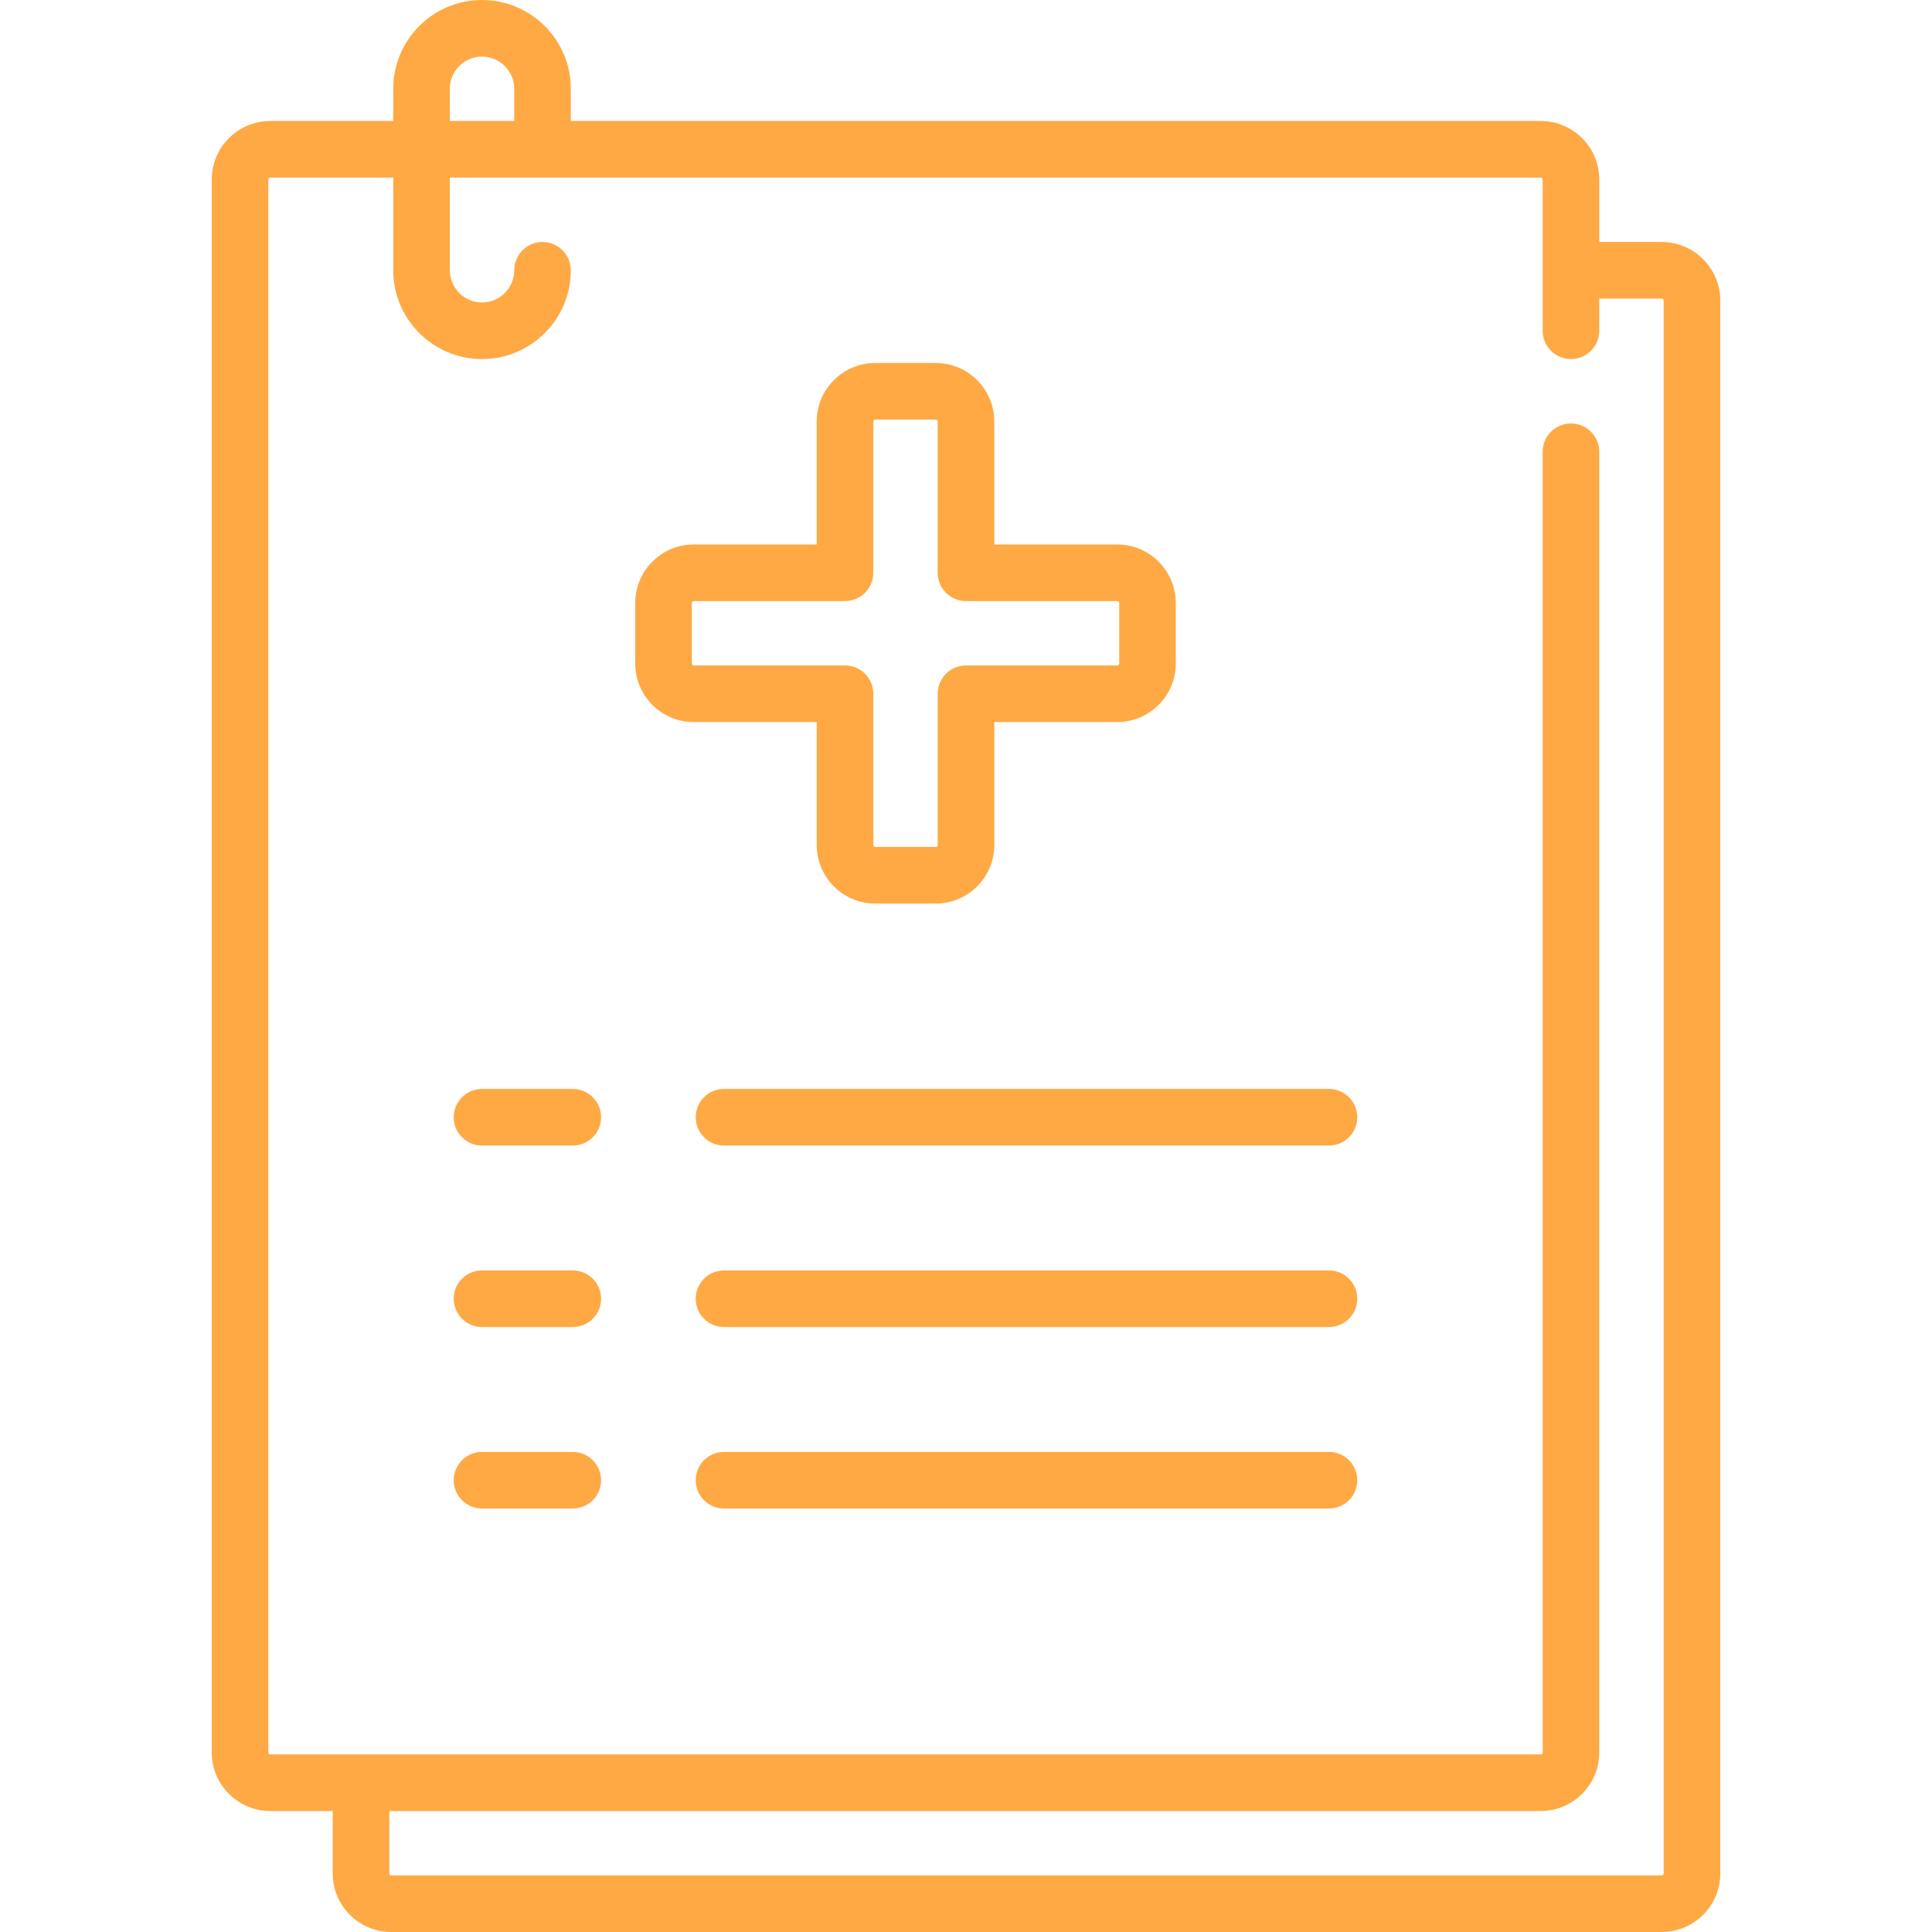
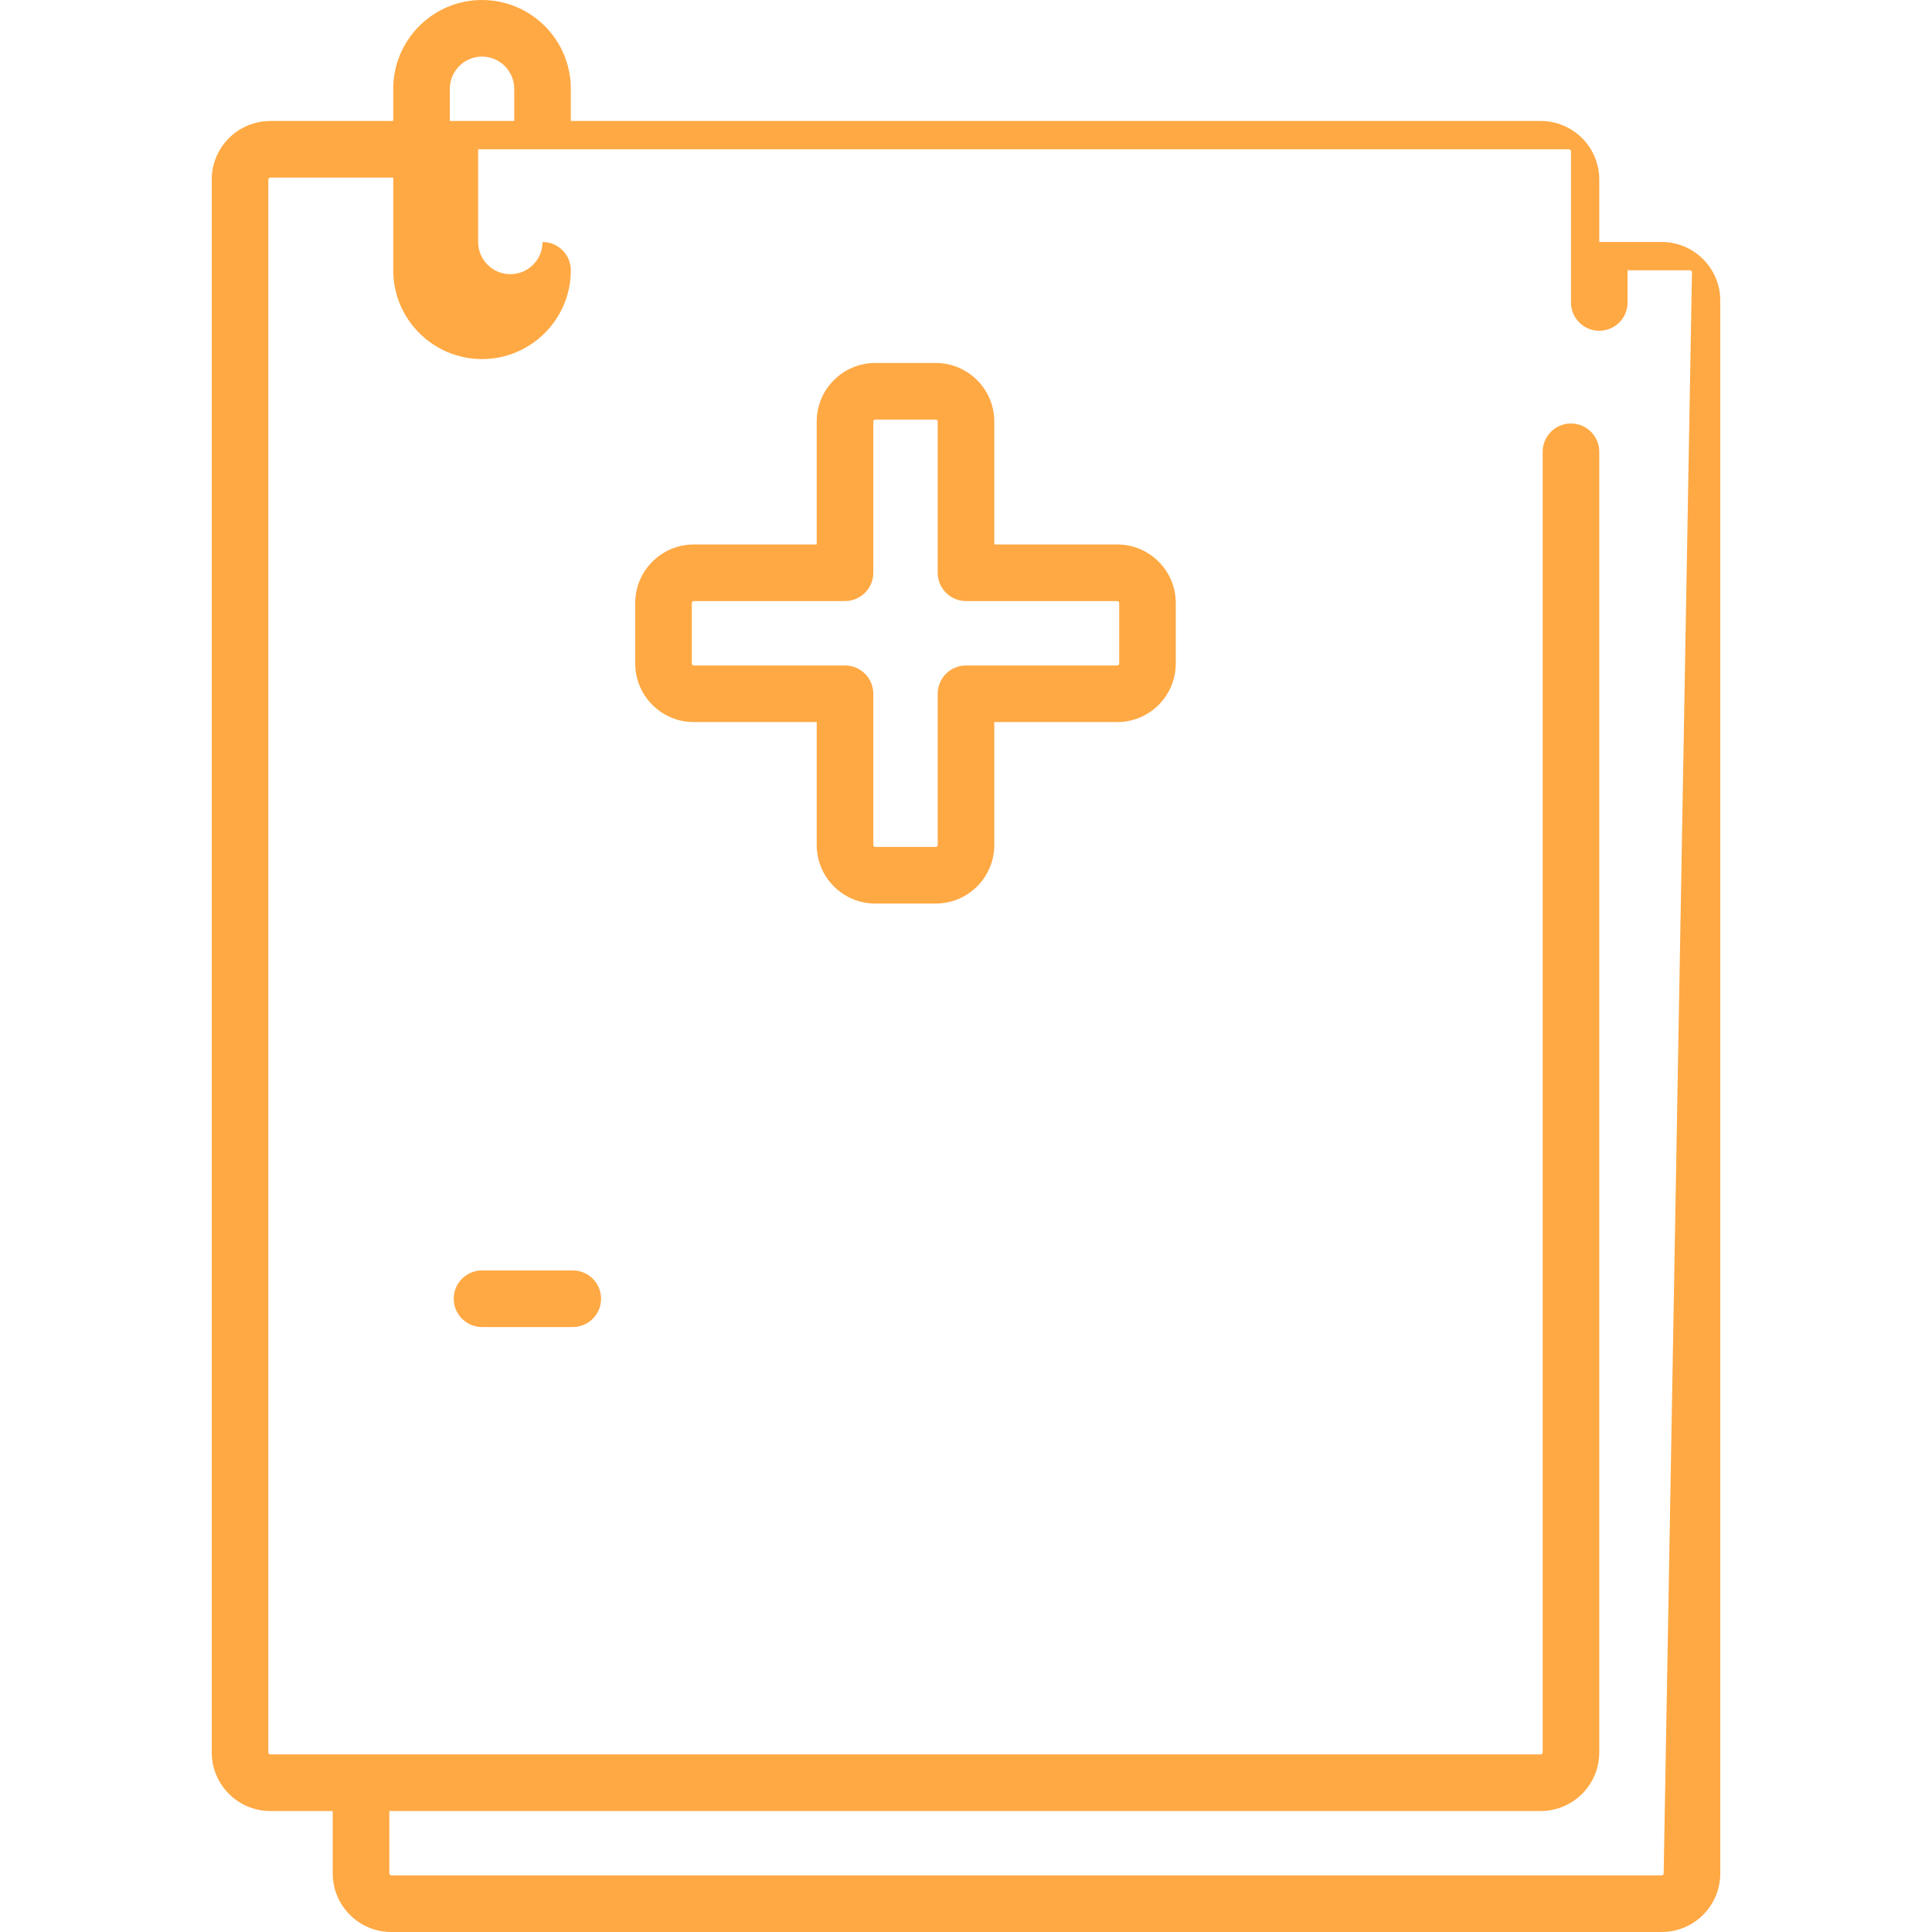
<svg xmlns="http://www.w3.org/2000/svg" version="1.1" width="512" height="512" x="0" y="0" viewBox="0 0 512 512" style="enable-background:new 0 0 512 512" xml:space="preserve" class="">
  <g>
-     <path d="m440.371 64.129h-16.548v-16.548c0-8.556-6.96-15.516-15.516-15.516h-257.033v-8.533c0-12.975-10.557-23.532-23.533-23.532s-23.532 10.557-23.532 23.532v8.533h-32.58c-8.556 0-15.516 6.96-15.516 15.516v416.839c0 8.556 6.96 15.516 15.516 15.516h16.548v16.548c0 8.556 6.96 15.516 15.516 15.516h336.678c8.556 0 15.516-6.96 15.516-15.516v-416.838c0-8.556-6.96-15.517-15.516-15.517zm-321.162-40.597c0-4.705 3.828-8.532 8.533-8.532s8.532 3.827 8.532 8.532v8.533h-17.065zm321.678 472.952c0 .285-.231.516-.516.516h-336.678c-.285 0-.516-.231-.516-.516v-16.548h305.129c8.556 0 15.516-6.96 15.516-15.516v-344.697c0-4.143-3.358-7.5-7.5-7.5s-7.5 3.357-7.5 7.5v344.697c0 .285-.231.516-.516.516h-336.677c-.285 0-.516-.231-.516-.516v-416.839c0-.285.231-.516.516-.516h32.581v24.565c0 12.975 10.557 23.531 23.533 23.531s23.532-10.556 23.532-23.531c0-4.143-3.358-7.5-7.5-7.5s-7.5 3.357-7.5 7.5c0 4.704-3.828 8.531-8.533 8.531s-8.532-3.827-8.532-8.531v-24.566h289.097c.285 0 .516.231.516.516v40.081c0 4.142 3.358 7.5 7.5 7.5s7.5-3.358 7.5-7.5v-8.532h16.548c.285 0 .516.231.516.517z" fill="#ffa944" data-original="#000000" style="" class="" />
+     <path d="m440.371 64.129h-16.548v-16.548c0-8.556-6.96-15.516-15.516-15.516h-257.033v-8.533c0-12.975-10.557-23.532-23.533-23.532s-23.532 10.557-23.532 23.532v8.533h-32.58c-8.556 0-15.516 6.96-15.516 15.516v416.839c0 8.556 6.96 15.516 15.516 15.516h16.548v16.548c0 8.556 6.96 15.516 15.516 15.516h336.678c8.556 0 15.516-6.96 15.516-15.516v-416.838c0-8.556-6.96-15.517-15.516-15.517zm-321.162-40.597c0-4.705 3.828-8.532 8.533-8.532s8.532 3.827 8.532 8.532v8.533h-17.065zm321.678 472.952c0 .285-.231.516-.516.516h-336.678c-.285 0-.516-.231-.516-.516v-16.548h305.129c8.556 0 15.516-6.96 15.516-15.516v-344.697c0-4.143-3.358-7.5-7.5-7.5s-7.5 3.357-7.5 7.5v344.697c0 .285-.231.516-.516.516h-336.677c-.285 0-.516-.231-.516-.516v-416.839c0-.285.231-.516.516-.516h32.581v24.565c0 12.975 10.557 23.531 23.533 23.531s23.532-10.556 23.532-23.531c0-4.143-3.358-7.5-7.5-7.5c0 4.704-3.828 8.531-8.533 8.531s-8.532-3.827-8.532-8.531v-24.566h289.097c.285 0 .516.231.516.516v40.081c0 4.142 3.358 7.5 7.5 7.5s7.5-3.358 7.5-7.5v-8.532h16.548c.285 0 .516.231.516.517z" fill="#ffa944" data-original="#000000" style="" class="" />
    <path d="m216.436 223.936c0 8.556 6.96 15.516 15.516 15.516h16.032c8.556 0 15.516-6.96 15.516-15.516v-32.581h32.581c8.556 0 15.516-6.96 15.516-15.516v-16.032c0-8.556-6.96-15.517-15.516-15.517h-32.581v-32.58c0-8.556-6.96-15.517-15.516-15.517h-16.032c-8.556 0-15.516 6.961-15.516 15.517v32.58h-32.581c-8.556 0-15.516 6.961-15.516 15.517v16.032c0 8.556 6.96 15.516 15.516 15.516h32.581zm-32.581-47.582c-.285 0-.516-.231-.516-.516v-16.032c0-.285.231-.517.516-.517h40.081c4.142 0 7.5-3.357 7.5-7.5v-40.08c0-.285.231-.517.516-.517h16.032c.285 0 .516.231.516.517v40.08c0 4.143 3.358 7.5 7.5 7.5h40.081c.285 0 .516.231.516.517v16.032c0 .284-.231.516-.516.516h-40.081c-4.142 0-7.5 3.358-7.5 7.5v40.081c0 .285-.231.516-.516.516h-16.032c-.285 0-.516-.231-.516-.516v-40.081c0-4.142-3.358-7.5-7.5-7.5z" fill="#ffa944" data-original="#000000" style="" class="" />
-     <path d="m352.193 288.581h-160.322c-4.142 0-7.5 3.358-7.5 7.5s3.358 7.5 7.5 7.5h160.322c4.142 0 7.5-3.358 7.5-7.5s-3.358-7.5-7.5-7.5z" fill="#ffa944" data-original="#000000" style="" class="" />
-     <path d="m151.791 288.581h-24.049c-4.142 0-7.5 3.358-7.5 7.5s3.358 7.5 7.5 7.5h24.049c4.142 0 7.5-3.358 7.5-7.5s-3.358-7.5-7.5-7.5z" fill="#ffa944" data-original="#000000" style="" class="" />
-     <path d="m352.193 336.678h-160.322c-4.142 0-7.5 3.357-7.5 7.5 0 4.142 3.358 7.5 7.5 7.5h160.322c4.142 0 7.5-3.358 7.5-7.5 0-4.143-3.358-7.5-7.5-7.5z" fill="#ffa944" data-original="#000000" style="" class="" />
-     <path d="m352.193 384.774h-160.322c-4.142 0-7.5 3.357-7.5 7.5 0 4.142 3.358 7.5 7.5 7.5h160.322c4.142 0 7.5-3.358 7.5-7.5s-3.358-7.5-7.5-7.5z" fill="#ffa944" data-original="#000000" style="" class="" />
    <path d="m151.791 336.678h-24.049c-4.142 0-7.5 3.357-7.5 7.5 0 4.142 3.358 7.5 7.5 7.5h24.049c4.142 0 7.5-3.358 7.5-7.5 0-4.143-3.358-7.5-7.5-7.5z" fill="#ffa944" data-original="#000000" style="" class="" />
-     <path d="m151.791 384.774h-24.049c-4.142 0-7.5 3.357-7.5 7.5 0 4.142 3.358 7.5 7.5 7.5h24.049c4.142 0 7.5-3.358 7.5-7.5s-3.358-7.5-7.5-7.5z" fill="#ffa944" data-original="#000000" style="" class="" />
  </g>
</svg>